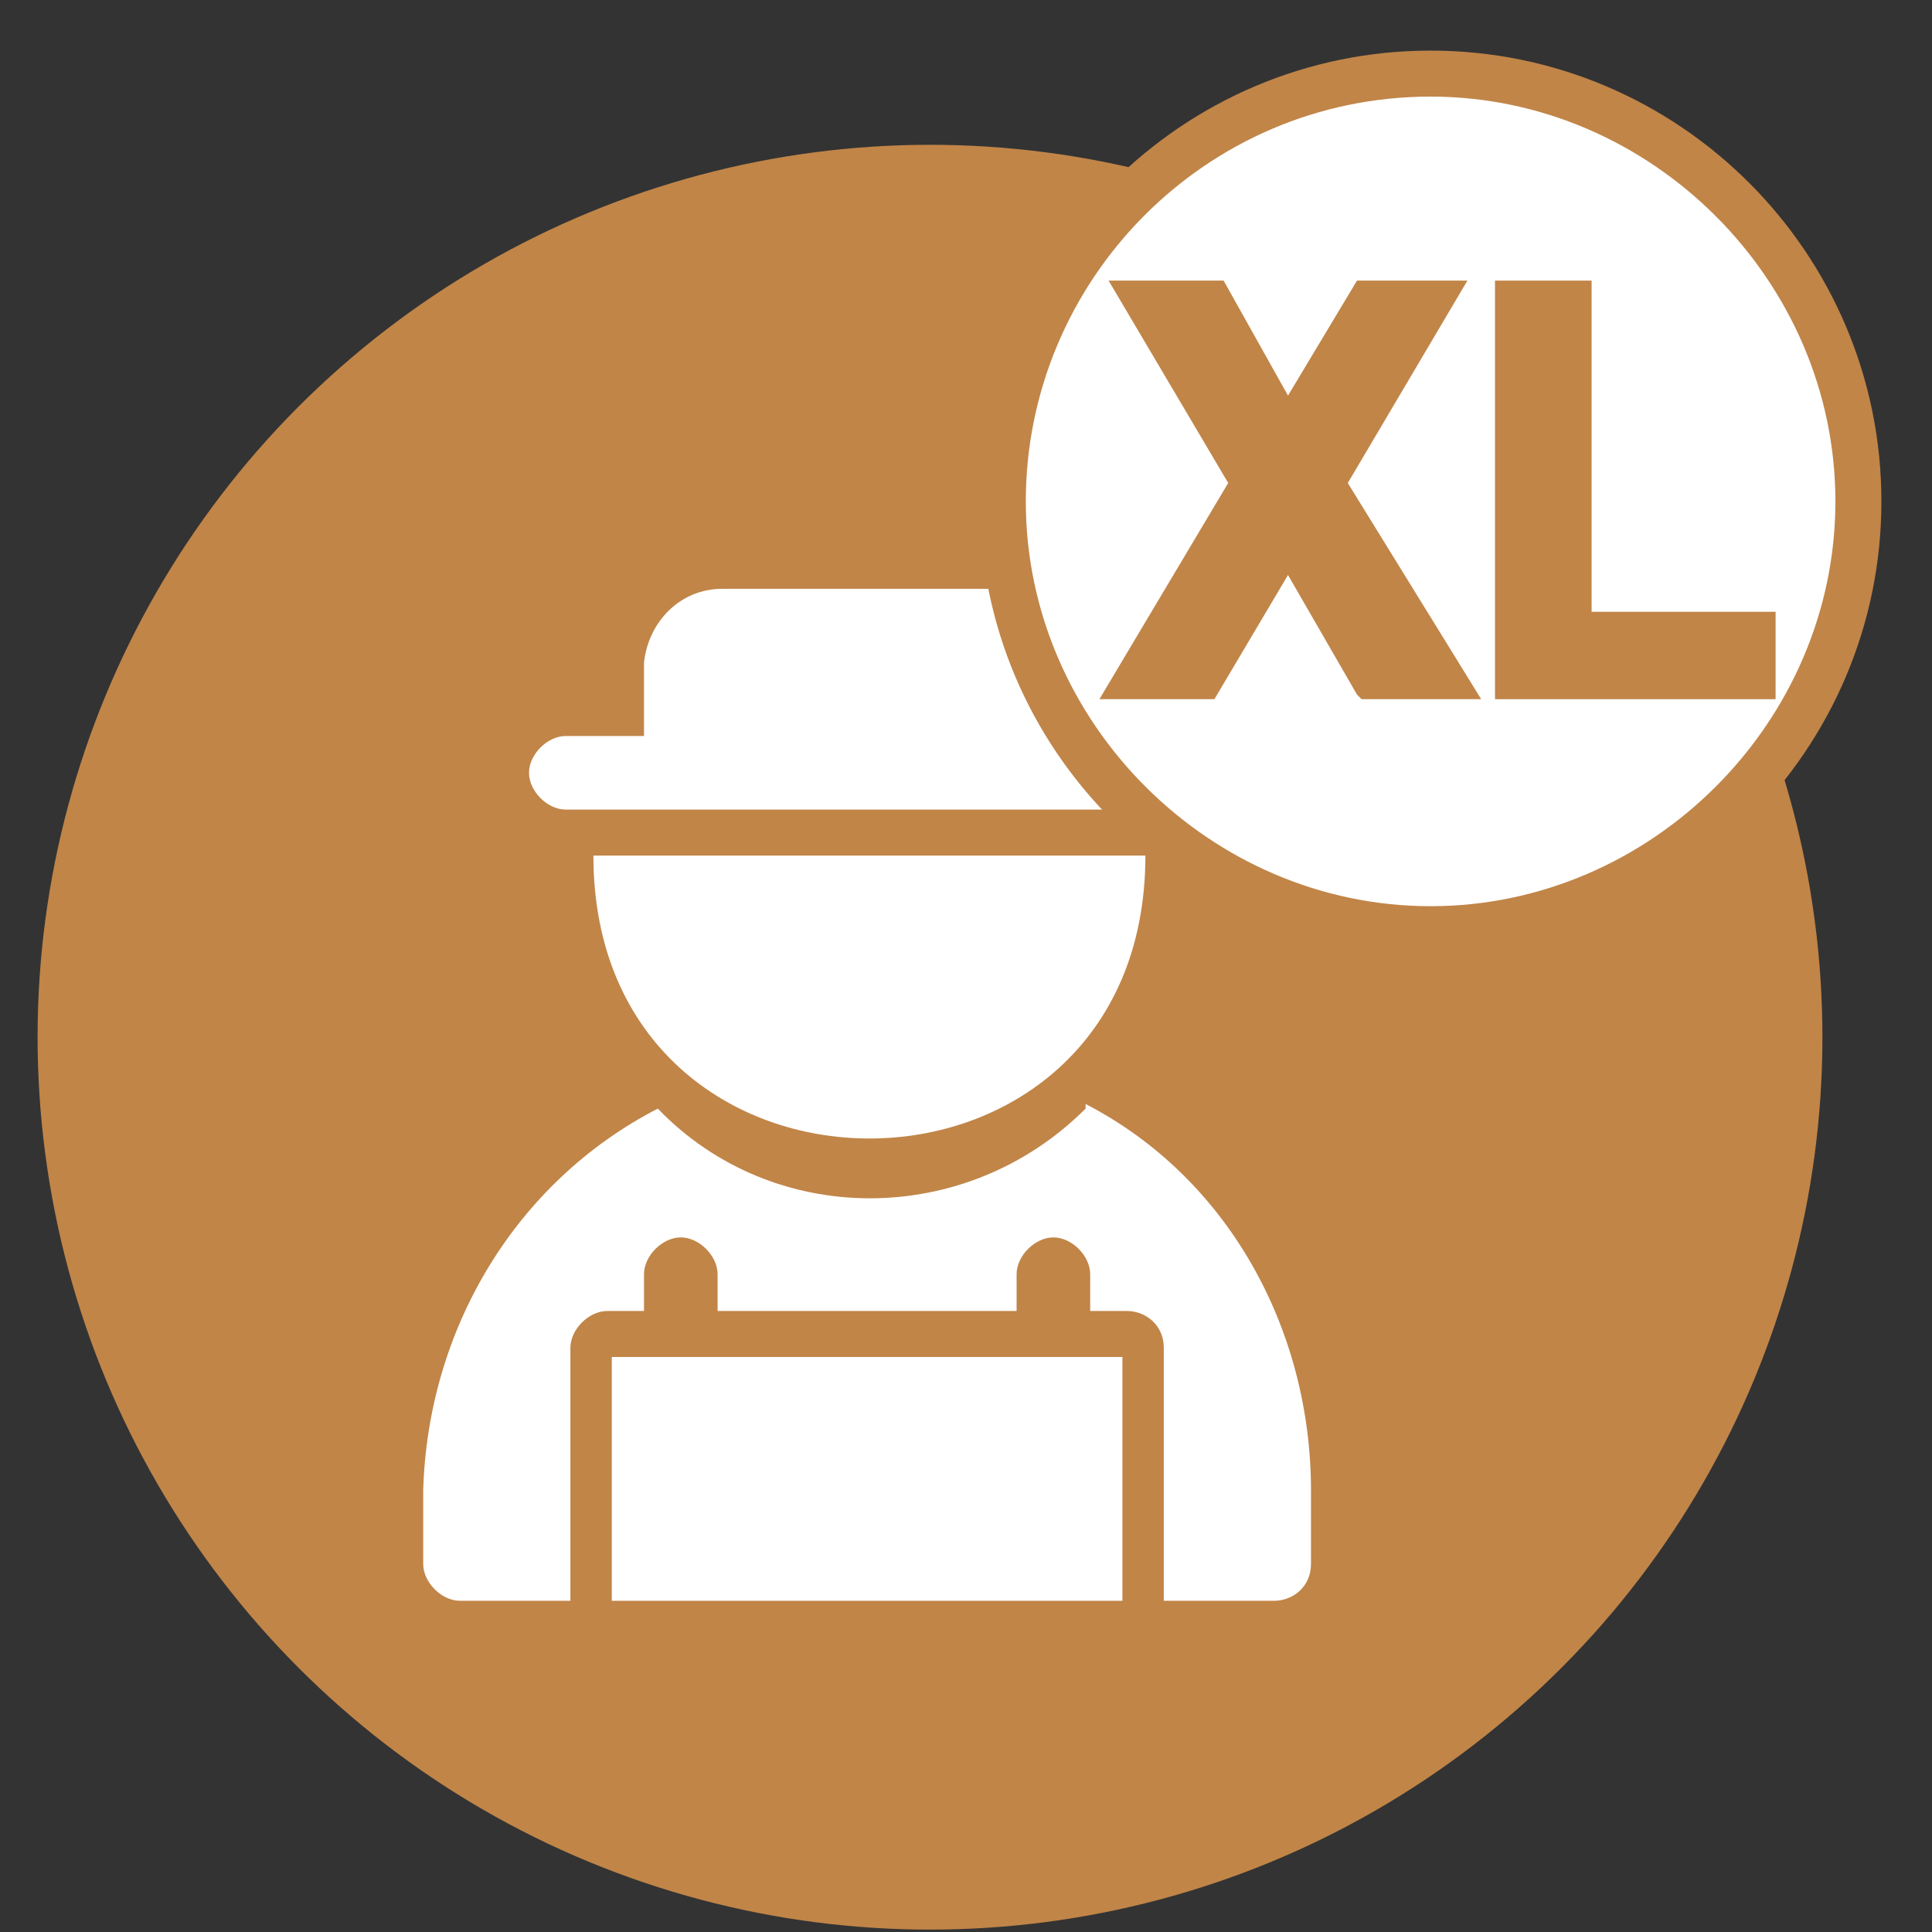
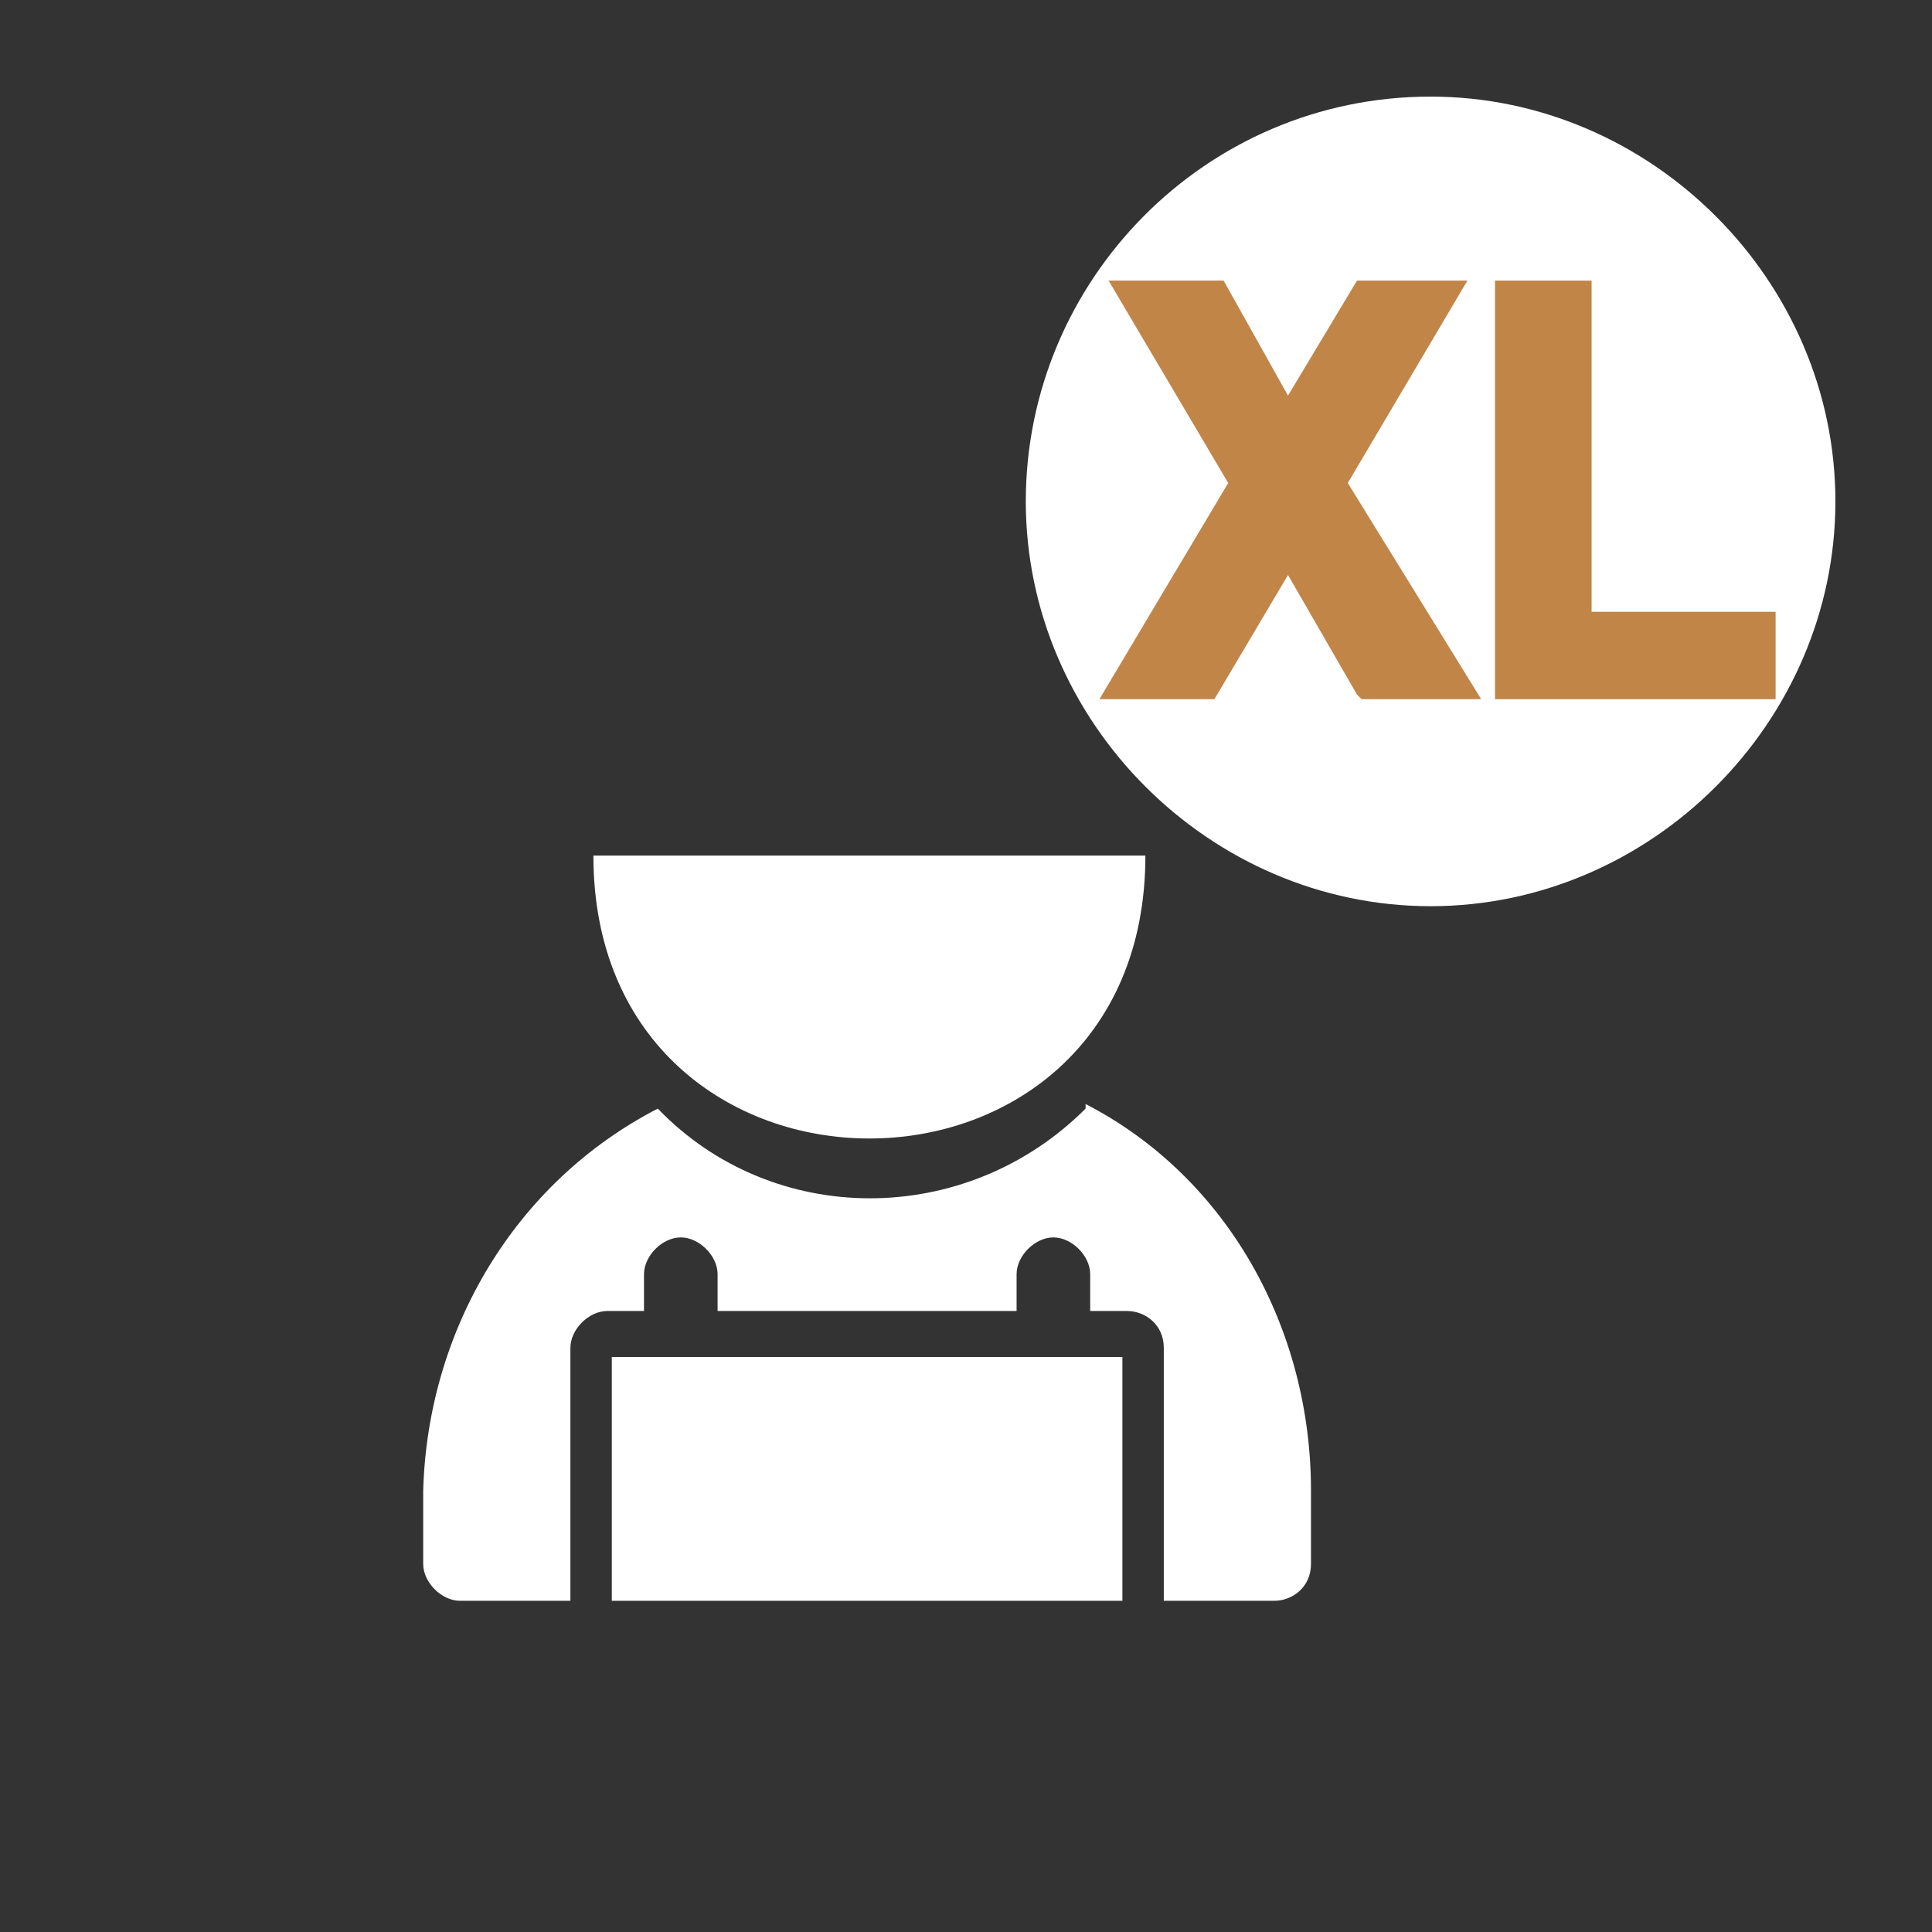
<svg xmlns="http://www.w3.org/2000/svg" id="icn-biodinamico" version="1.1" viewBox="0 0 42 42">
  <rect x="0" y="0" width="42" height="42" fill="#333333" stroke="none" />
  <defs>
    <style>
      .st0 {
        fill: #fff;
      }

      .st1 {
        fill: #c18548;
      }
    </style>
  </defs>
-   <circle class="st1" cx="20.2" cy="22.5" r="19.4" transform="translate(-8.3 32.6) rotate(-67.5)" />
  <g>
-     <path class="st0" d="M12.3,17.6h13.2c.4,0,.8-.3.8-.8s-.4-.8-.8-.8h-1.6v-1.6c0-.9-.8-1.6-1.6-1.6h-6.6c-.9,0-1.6.7-1.7,1.6v1.6h-1.7c-.4,0-.8.4-.8.8s.4.8.8.8Z" />
    <path class="st0" d="M12.9,18.6c0,8.2,12,8.2,12,0h0s-11.8,0-11.8,0c0,0-.2,0-.2,0Z" />
    <rect class="st0" x="13.3" y="29.5" width="11.1" height="5.3" />
    <path class="st0" d="M23.6,24.1h0c-2.6,2.6-6.8,2.6-9.3,0-3.1,1.6-5,4.8-5.1,8.3v1.6c0,.4.4.8.8.8h2.4v-5.5c0-.4.4-.8.8-.8h.8v-.8c0-.4.4-.8.8-.8s.8.4.8.8v.8h6.5v-.8c0-.4.4-.8.8-.8s.8.4.8.8v.8h.8c.4,0,.8.3.8.8v5.5h2.4c.4,0,.8-.3.8-.8v-1.6c0-3.5-1.8-6.8-4.9-8.4Z" />
  </g>
  <g>
-     <path class="st1" d="M31.1,1.1c-5.4,0-9.8,4.4-9.8,9.8s4.4,9.8,9.8,9.8,9.8-4.4,9.8-9.8S36.5,1.1,31.1,1.1Z" />
    <path class="st0" d="M31.1,2.1c-4.9,0-8.8,4-8.8,8.8s4,8.8,8.8,8.8,8.8-4,8.8-8.8-4-8.8-8.8-8.8Z" />
  </g>
  <g>
    <polygon class="st1" points="31.9 6.1 29.5 6.1 28 8.6 26.6 6.1 24.1 6.1 26.7 10.5 23.9 15.2 26.4 15.2 28 12.5 29.5 15.1 29.6 15.2 32.2 15.2 29.3 10.5 31.9 6.1" />
    <polygon class="st1" points="34.6 13.3 34.6 6.1 32.5 6.1 32.5 15.2 38.6 15.2 38.6 13.3 34.6 13.3" />
  </g>
</svg>